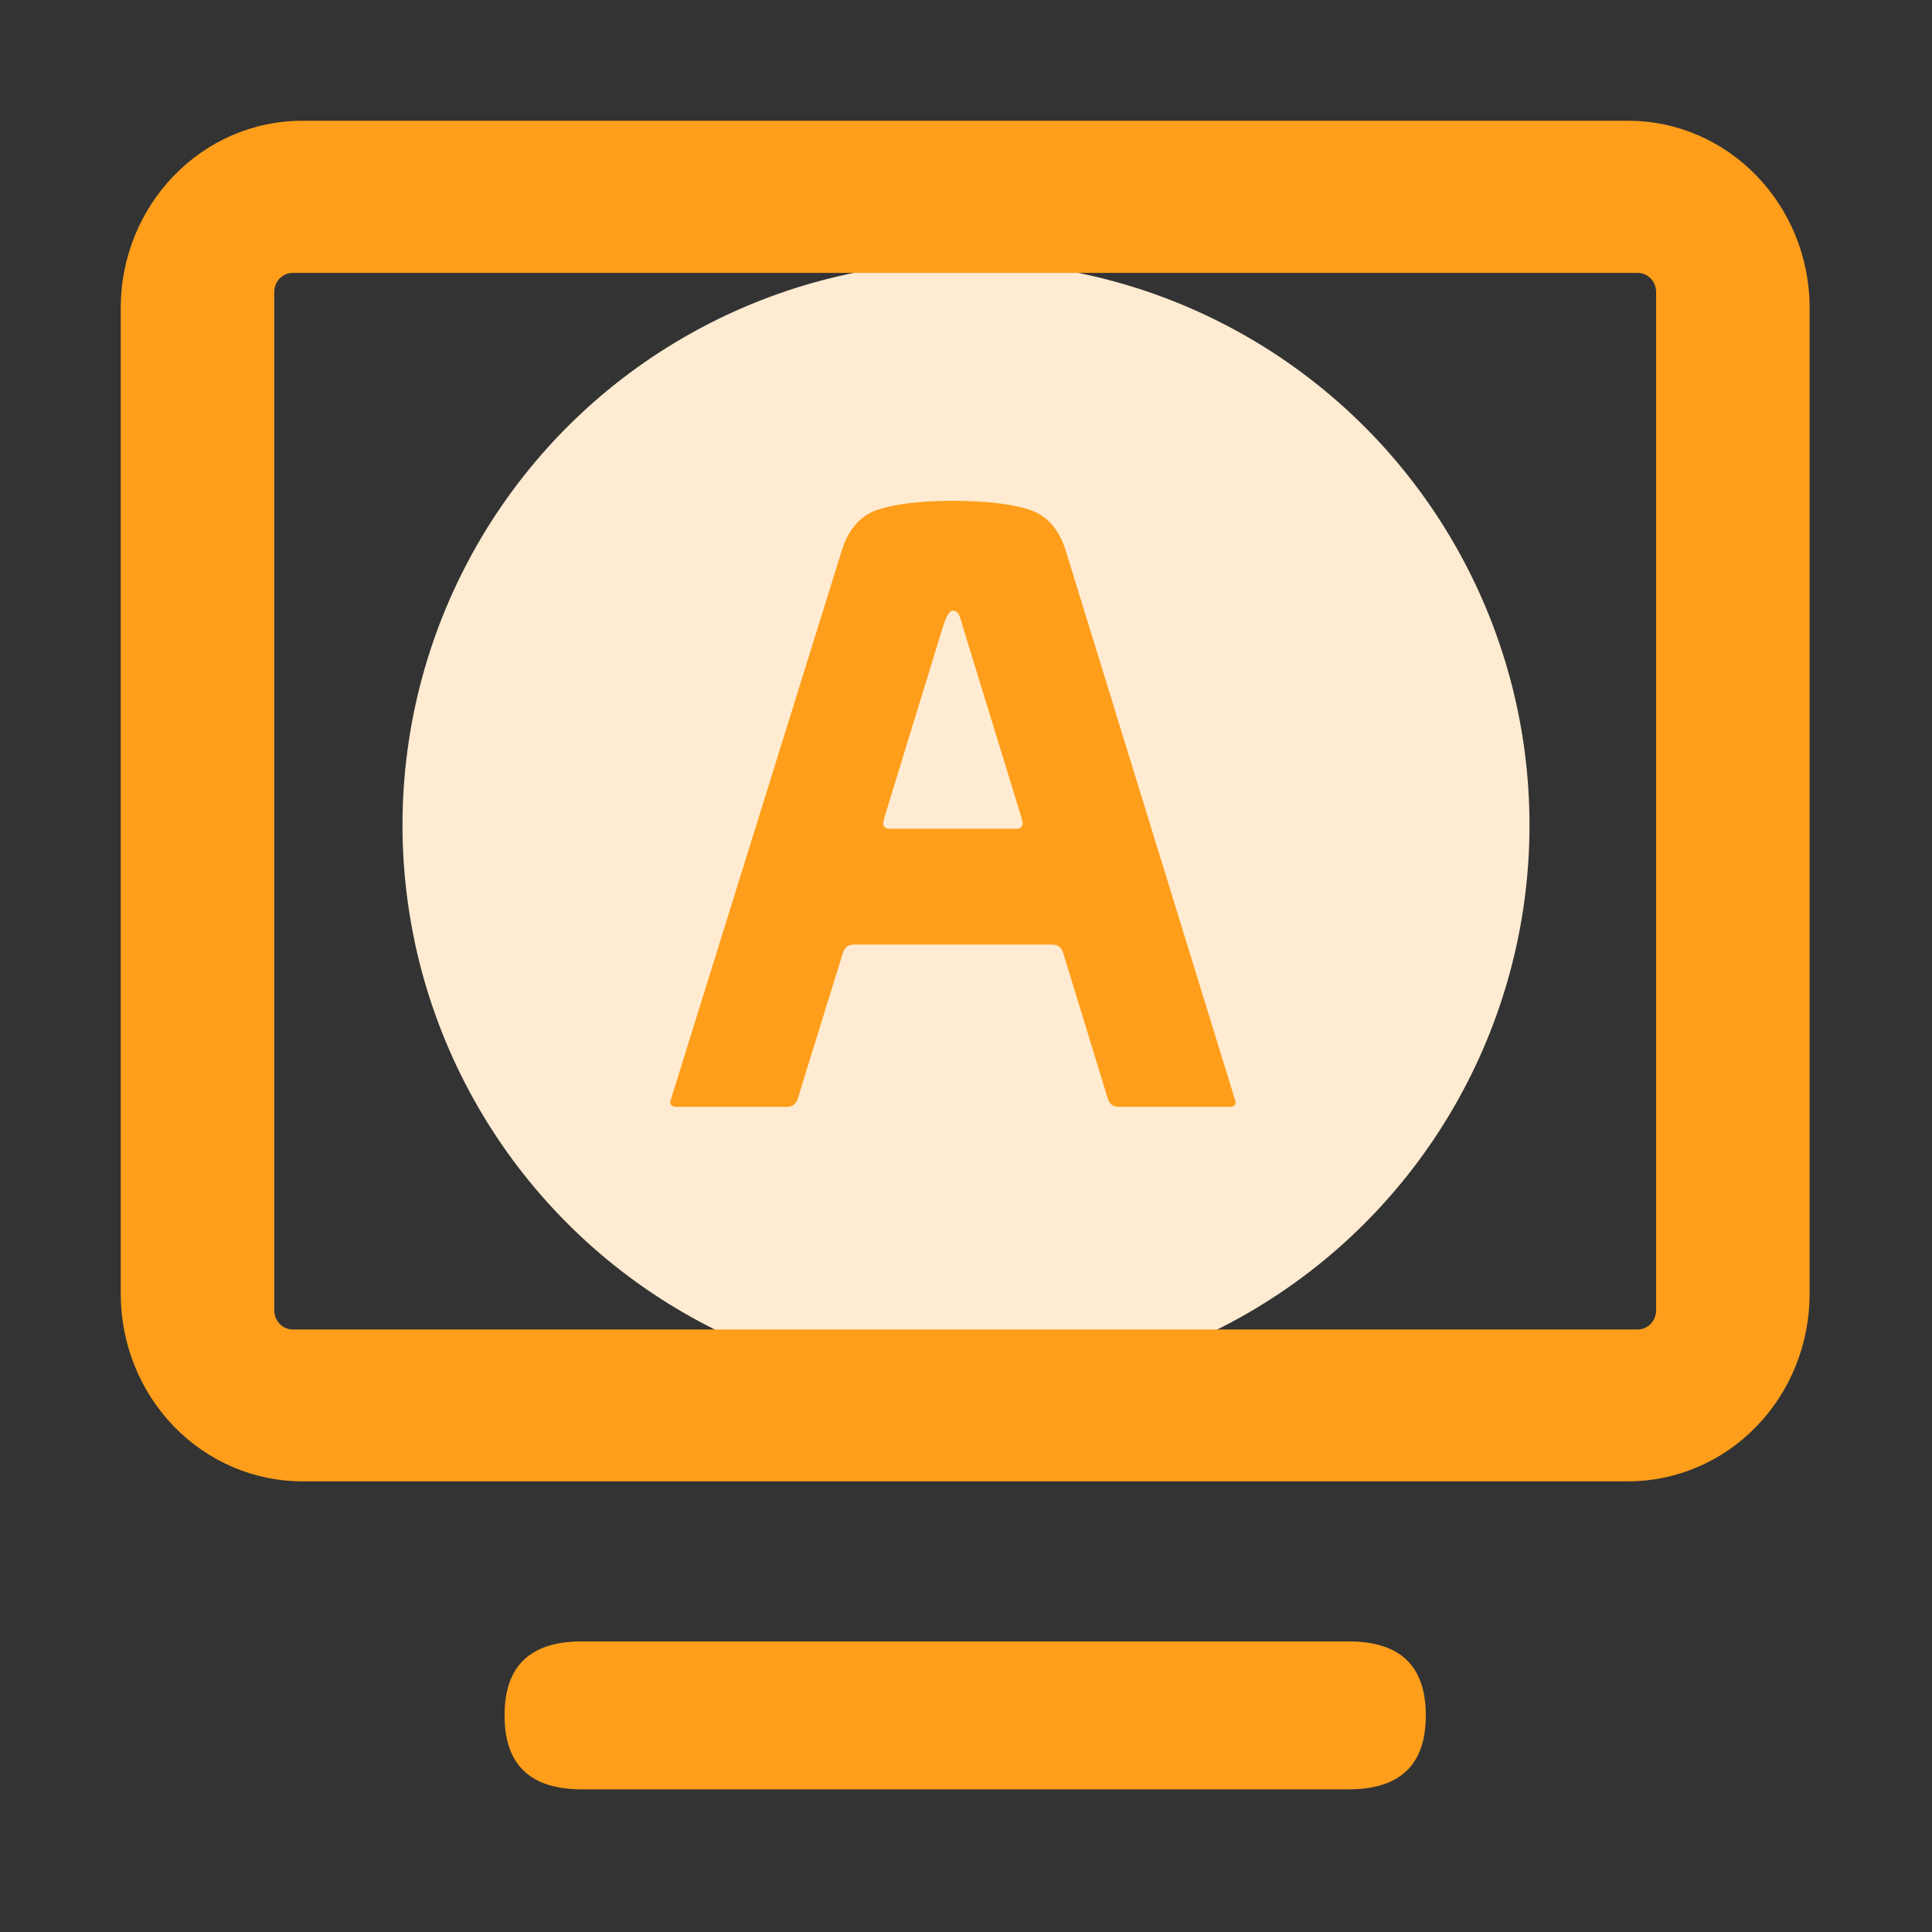
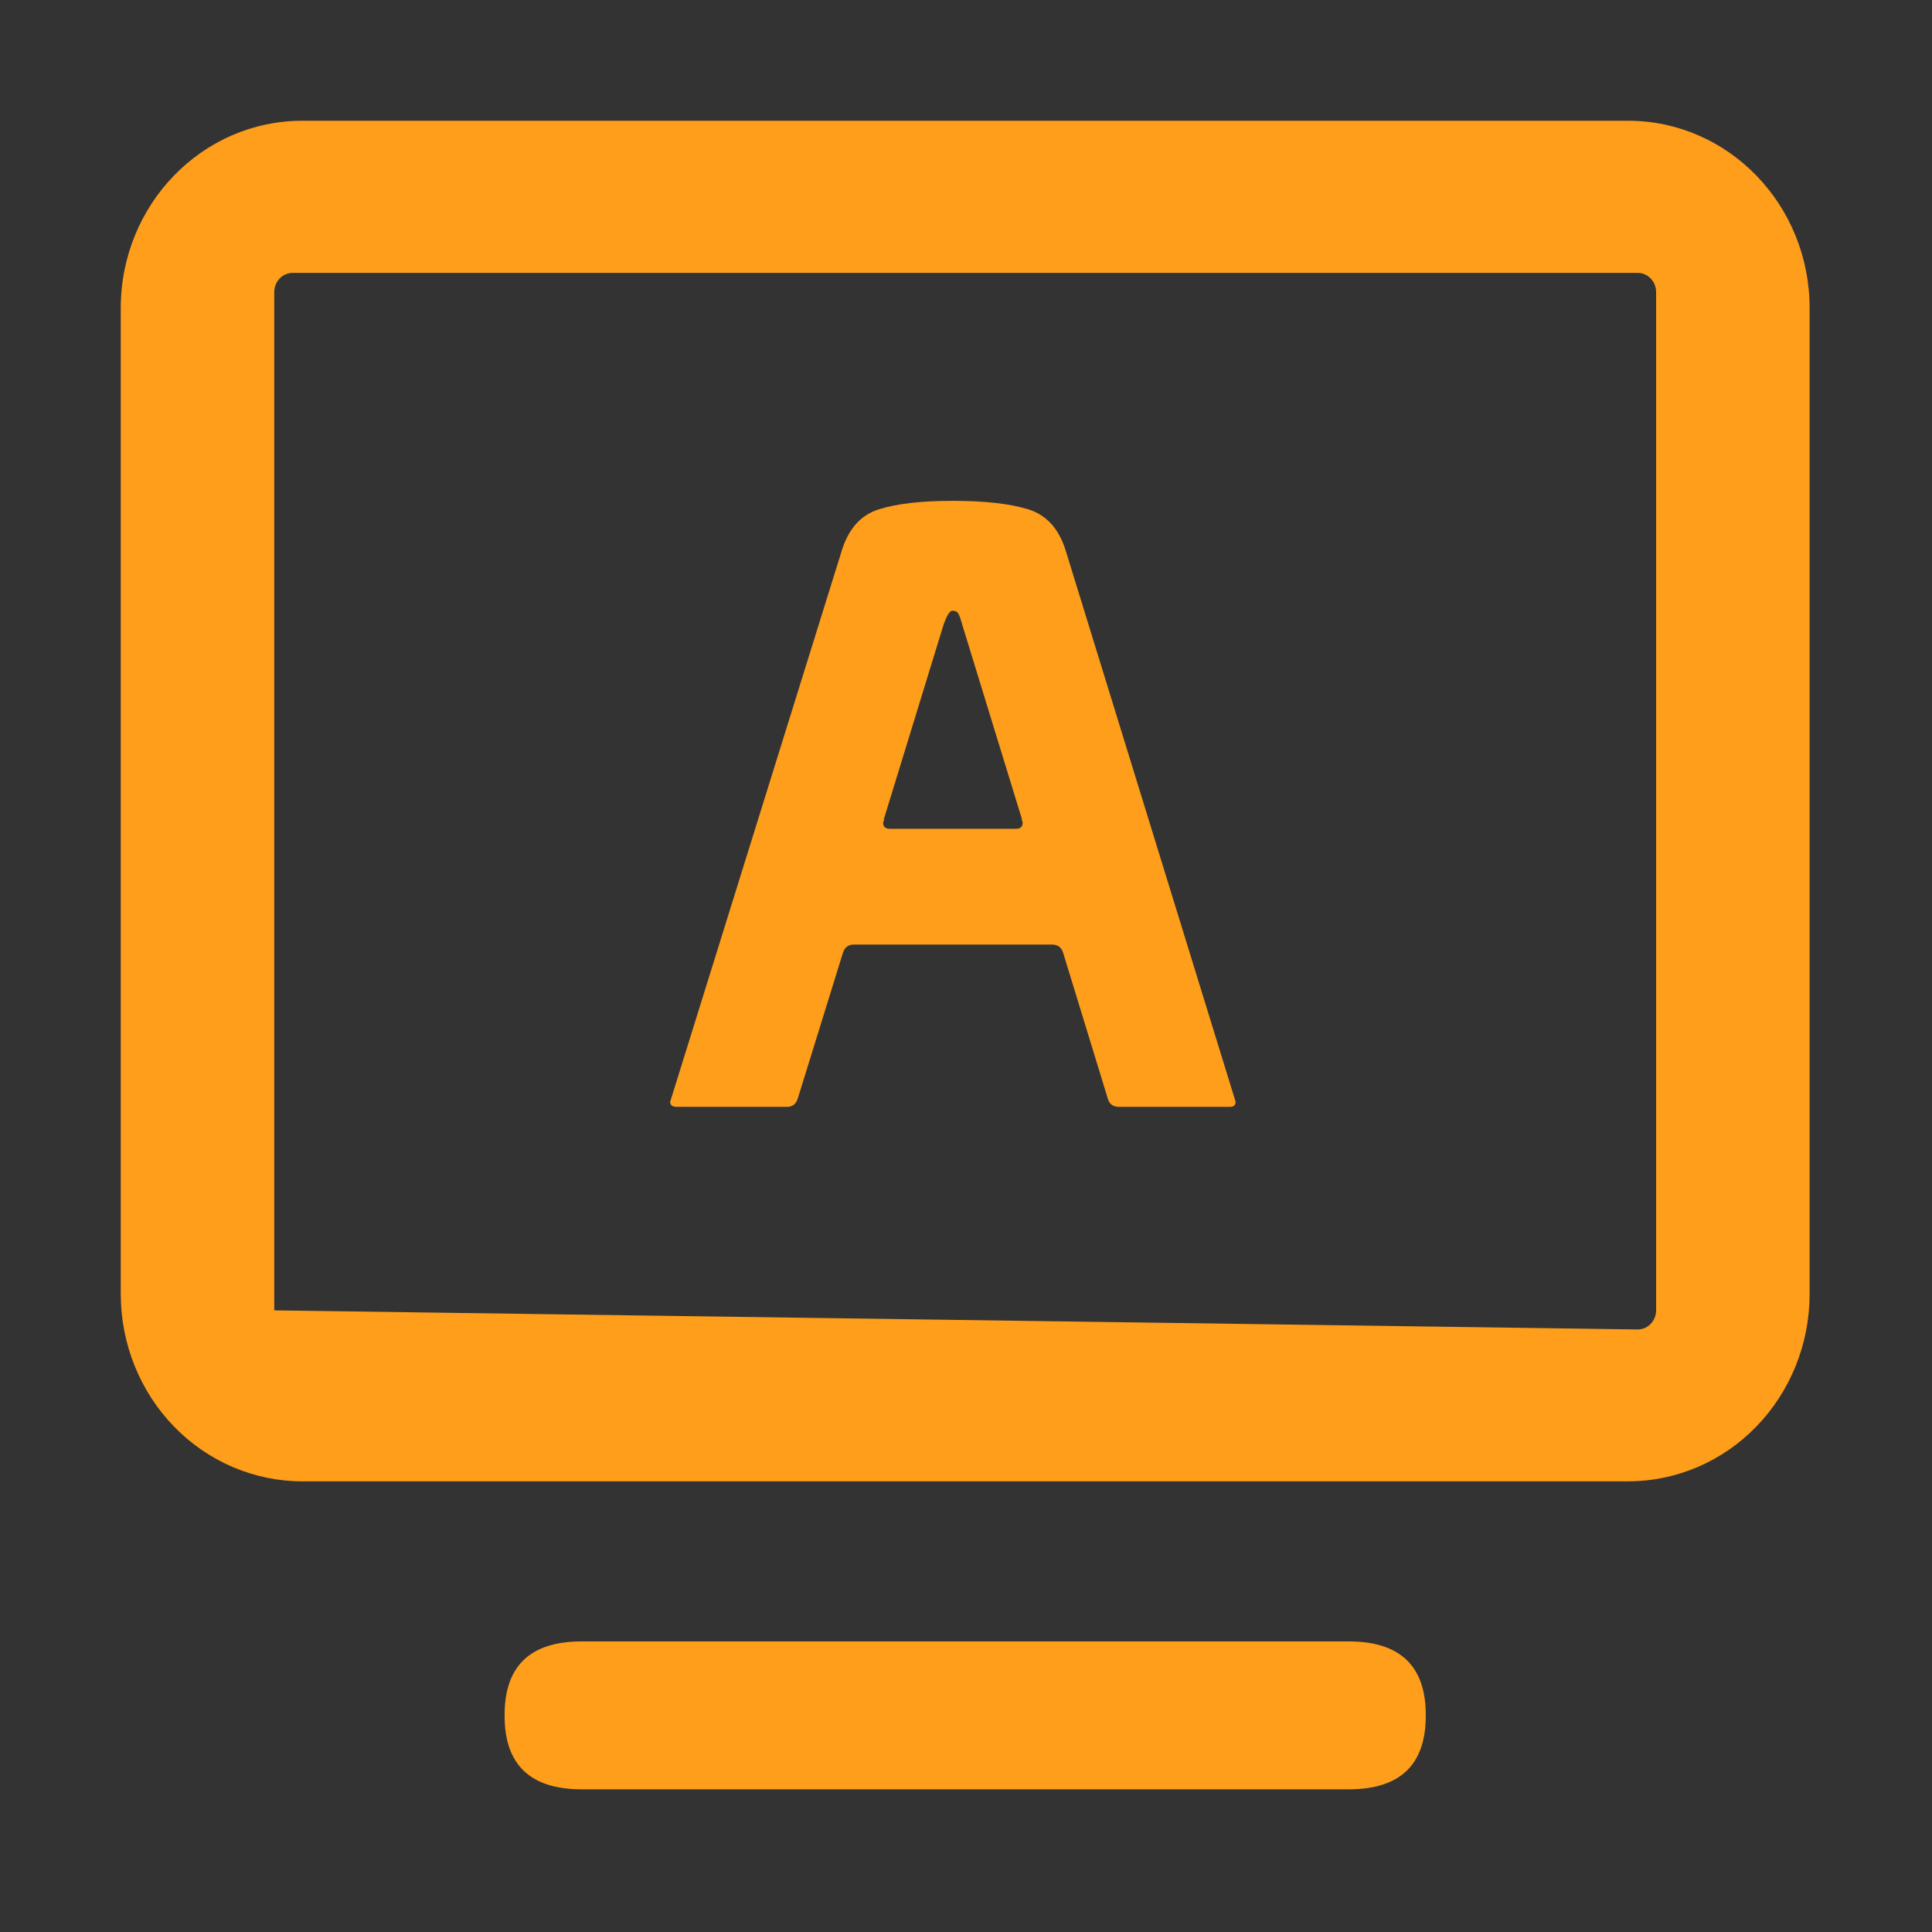
<svg xmlns="http://www.w3.org/2000/svg" width="1024px" height="1024px" viewBox="0 0 1024 1024" version="1.1">
  <rect x="0" y="0" width="1024" height="1024" fill="#333333" stroke="none" />
  <title>画板</title>
  <desc>Created with Sketch.</desc>
  <g id="画板" stroke="none" stroke-width="1" fill="none" fill-rule="evenodd">
    <g id="关键词监控" transform="translate(64, 64)">
-       <circle id="椭圆形" fill="#FFEBD1" cx="448" cy="373.333" r="298.667" />
-       <path d="M798.886,721.145 L96.25,721.145 C70.723,721.145 46.241,710.681 28.191,692.056 C10.141,673.431 0,648.17 0,621.83 L0,99.315 C0,44.465 43.093,0 96.25,0 L798.886,0 C852.043,0 895.136,44.465 895.136,99.315 L895.136,621.83 C895.136,648.17 884.995,673.431 866.945,692.056 C848.894,710.681 824.413,721.145 798.886,721.145 Z M813.772,630.521 L813.772,90.771 C813.742,85.166 809.398,80.64 804.049,80.64 L91.086,80.64 C85.738,80.64 81.394,85.166 81.364,90.771 L81.364,630.521 C81.4,636.12 85.742,640.64 91.086,640.64 L804.049,640.64 C809.394,640.64 813.736,636.12 813.772,630.521 Z M244.341,805.981 L650.795,805.981 C678.06,805.981 691.693,818.981 691.693,844.98 L691.693,845.382 C691.693,871.381 678.06,884.381 650.795,884.381 L244.341,884.381 C217.076,884.381 203.443,871.381 203.443,845.382 L203.443,844.98 C203.443,818.981 217.076,805.981 244.341,805.981 Z M291.2,519.979 L382.144,227.883 C385.728,216.235 392.299,208.917 401.856,205.931 C411.413,202.944 424.405,201.451 440.832,201.451 C457.856,201.451 471.221,202.944 480.928,205.931 C490.635,208.917 497.28,216.235 500.864,227.883 L590.912,519.979 C590.912,521.771 589.867,522.667 587.776,522.667 L529.088,522.667 C526.101,522.667 524.16,521.323 523.264,518.635 L499.52,441.131 C498.624,438.144 496.683,436.651 493.696,436.651 L388.416,436.651 C385.429,436.651 383.488,438.293 382.592,441.579 L358.848,518.187 C357.952,521.173 356.011,522.667 353.024,522.667 L294.784,522.667 C292.395,522.667 291.2,521.771 291.2,519.979 Z M477.568,369.899 L446.208,267.755 C445.312,264.469 444.565,262.304 443.968,261.259 C443.371,260.213 442.325,259.691 440.832,259.691 C439.339,259.691 437.696,262.379 435.904,267.755 L404.544,369.899 C404.544,370.496 404.469,370.944 404.32,371.243 C404.171,371.541 404.096,371.84 404.096,372.139 C404.096,374.229 405.291,375.275 407.68,375.275 L474.432,375.275 C476.821,375.275 478.016,374.229 478.016,372.139 C478.016,371.84 477.941,371.541 477.792,371.243 C477.643,370.944 477.568,370.496 477.568,369.899 Z" id="形状结合" fill="#FE9E1A" fill-rule="nonzero" />
+       <path d="M798.886,721.145 L96.25,721.145 C70.723,721.145 46.241,710.681 28.191,692.056 C10.141,673.431 0,648.17 0,621.83 L0,99.315 C0,44.465 43.093,0 96.25,0 L798.886,0 C852.043,0 895.136,44.465 895.136,99.315 L895.136,621.83 C895.136,648.17 884.995,673.431 866.945,692.056 C848.894,710.681 824.413,721.145 798.886,721.145 Z M813.772,630.521 L813.772,90.771 C813.742,85.166 809.398,80.64 804.049,80.64 L91.086,80.64 C85.738,80.64 81.394,85.166 81.364,90.771 L81.364,630.521 L804.049,640.64 C809.394,640.64 813.736,636.12 813.772,630.521 Z M244.341,805.981 L650.795,805.981 C678.06,805.981 691.693,818.981 691.693,844.98 L691.693,845.382 C691.693,871.381 678.06,884.381 650.795,884.381 L244.341,884.381 C217.076,884.381 203.443,871.381 203.443,845.382 L203.443,844.98 C203.443,818.981 217.076,805.981 244.341,805.981 Z M291.2,519.979 L382.144,227.883 C385.728,216.235 392.299,208.917 401.856,205.931 C411.413,202.944 424.405,201.451 440.832,201.451 C457.856,201.451 471.221,202.944 480.928,205.931 C490.635,208.917 497.28,216.235 500.864,227.883 L590.912,519.979 C590.912,521.771 589.867,522.667 587.776,522.667 L529.088,522.667 C526.101,522.667 524.16,521.323 523.264,518.635 L499.52,441.131 C498.624,438.144 496.683,436.651 493.696,436.651 L388.416,436.651 C385.429,436.651 383.488,438.293 382.592,441.579 L358.848,518.187 C357.952,521.173 356.011,522.667 353.024,522.667 L294.784,522.667 C292.395,522.667 291.2,521.771 291.2,519.979 Z M477.568,369.899 L446.208,267.755 C445.312,264.469 444.565,262.304 443.968,261.259 C443.371,260.213 442.325,259.691 440.832,259.691 C439.339,259.691 437.696,262.379 435.904,267.755 L404.544,369.899 C404.544,370.496 404.469,370.944 404.32,371.243 C404.171,371.541 404.096,371.84 404.096,372.139 C404.096,374.229 405.291,375.275 407.68,375.275 L474.432,375.275 C476.821,375.275 478.016,374.229 478.016,372.139 C478.016,371.84 477.941,371.541 477.792,371.243 C477.643,370.944 477.568,370.496 477.568,369.899 Z" id="形状结合" fill="#FE9E1A" fill-rule="nonzero" />
    </g>
  </g>
</svg>